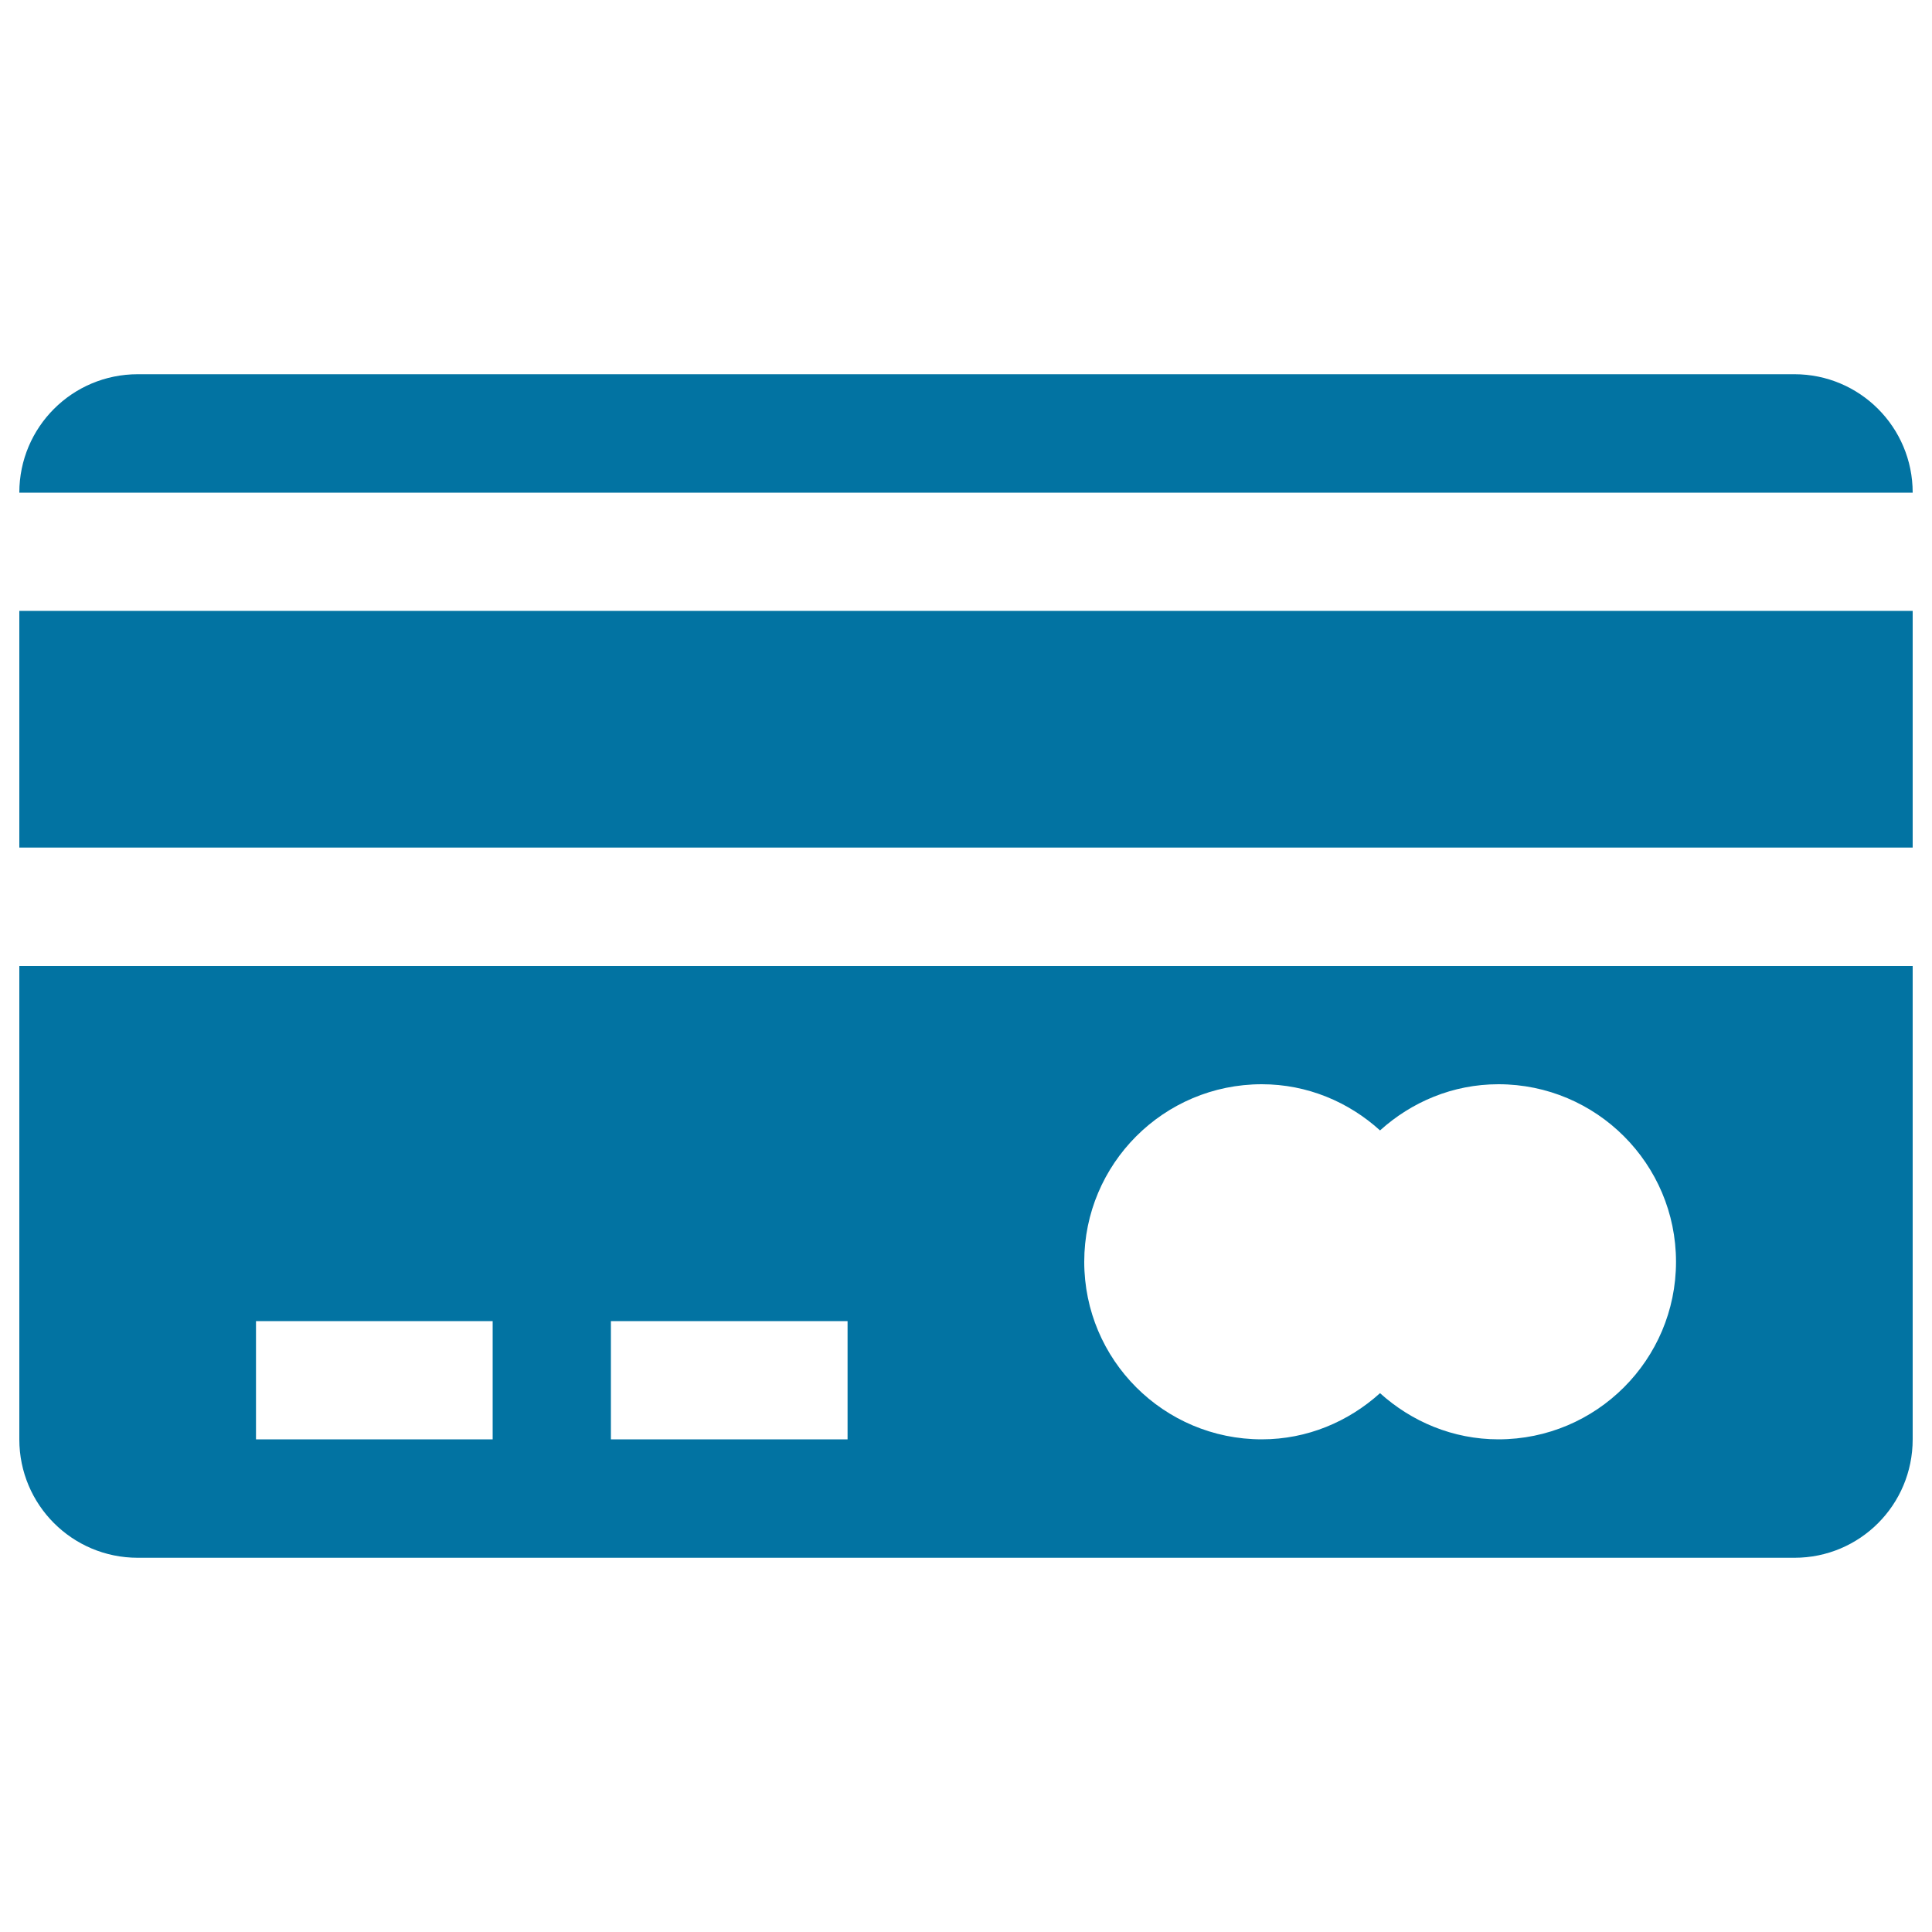
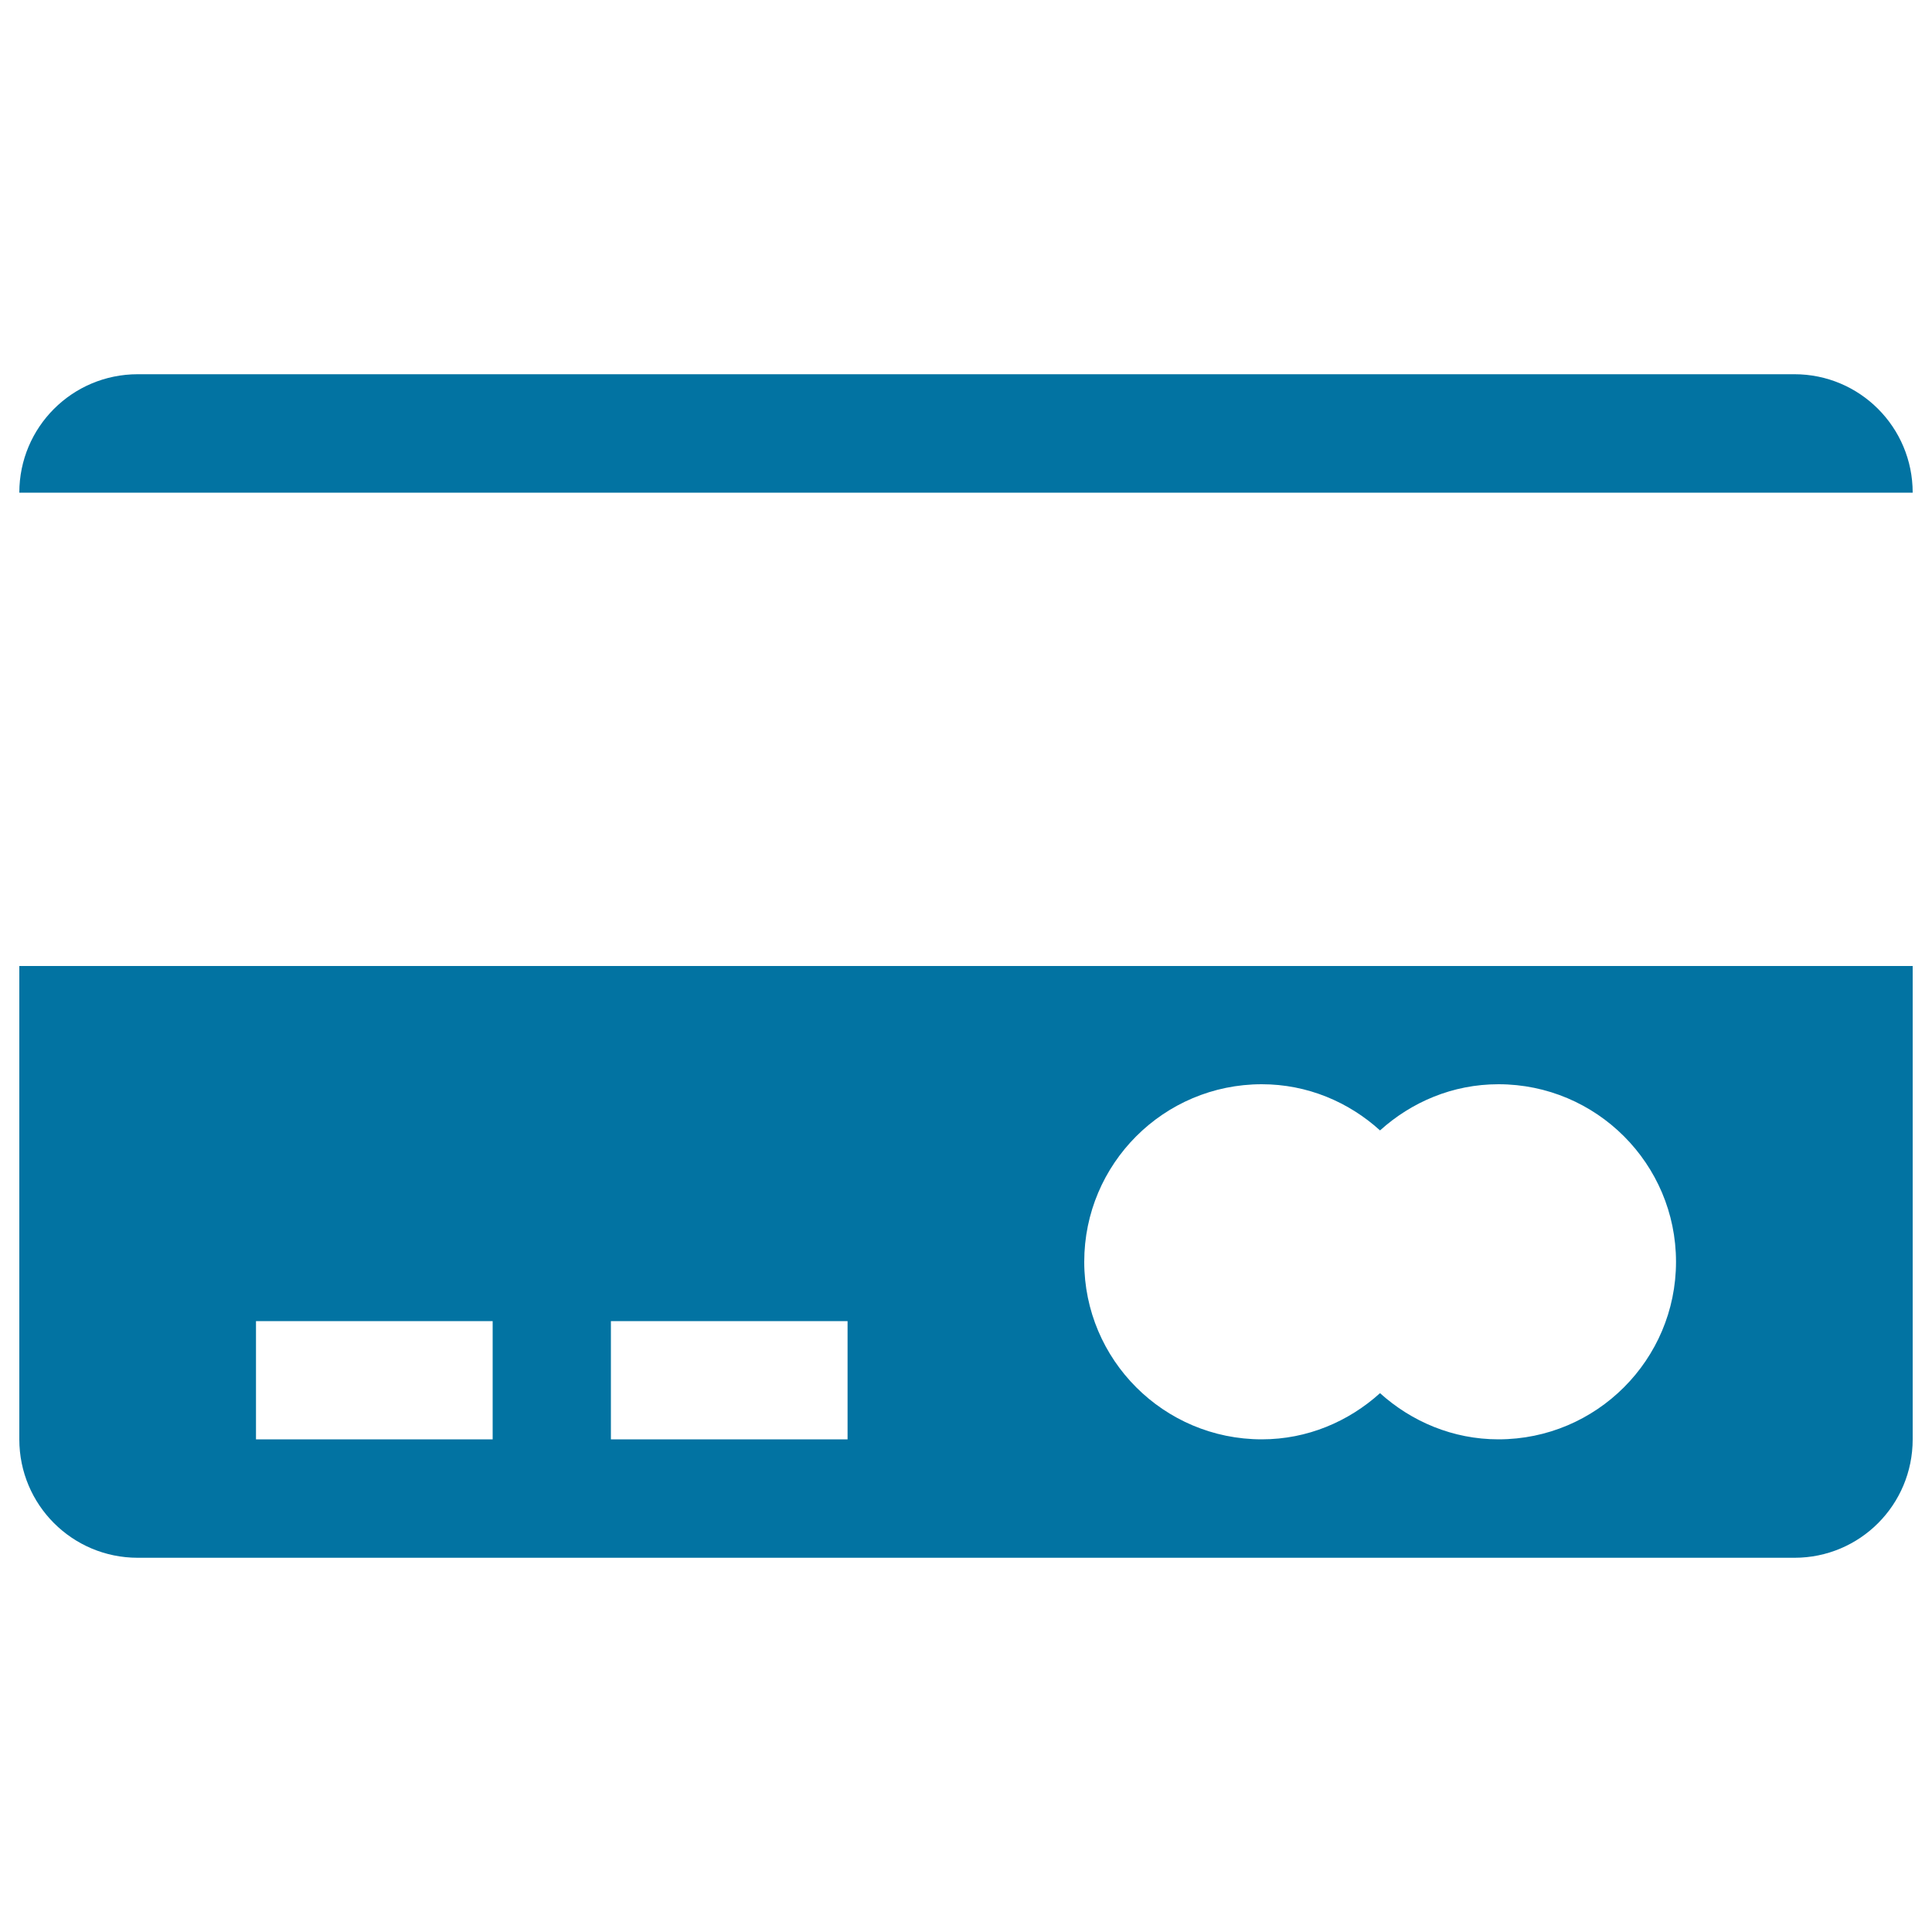
<svg xmlns="http://www.w3.org/2000/svg" viewBox="0 0 1000 1000" style="fill:#0273a2">
  <title>Credit Card Back SVG icon</title>
  <g>
    <g>
      <path d="M928.8,193.7H71.3C37.4,193.7,10,221.1,10,255h980C990,221.1,962.6,193.7,928.8,193.7z" />
-       <rect x="10" y="316.2" width="980" height="122.5" />
      <path d="M10,500v245c0,33.9,27.4,61.3,61.3,61.3h857.5c33.9,0,61.2-27.4,61.2-61.3V500H10z M255,745H132.5v-61.2H255V745z M438.8,745H316.2v-61.2h122.5V745z M775.6,745c-23.6,0-45-9.2-61.3-23.9c-16.3,14.7-37.6,23.9-61.2,23.9c-50.7,0-91.9-41.1-91.9-91.9c0-50.7,41.1-91.9,91.9-91.9c23.6,0,45,9.2,61.2,23.9c16.3-14.7,37.6-23.9,61.3-23.9c50.7,0,91.9,41.2,91.9,91.9C867.5,703.8,826.3,745,775.6,745z" />
    </g>
  </g>
</svg>